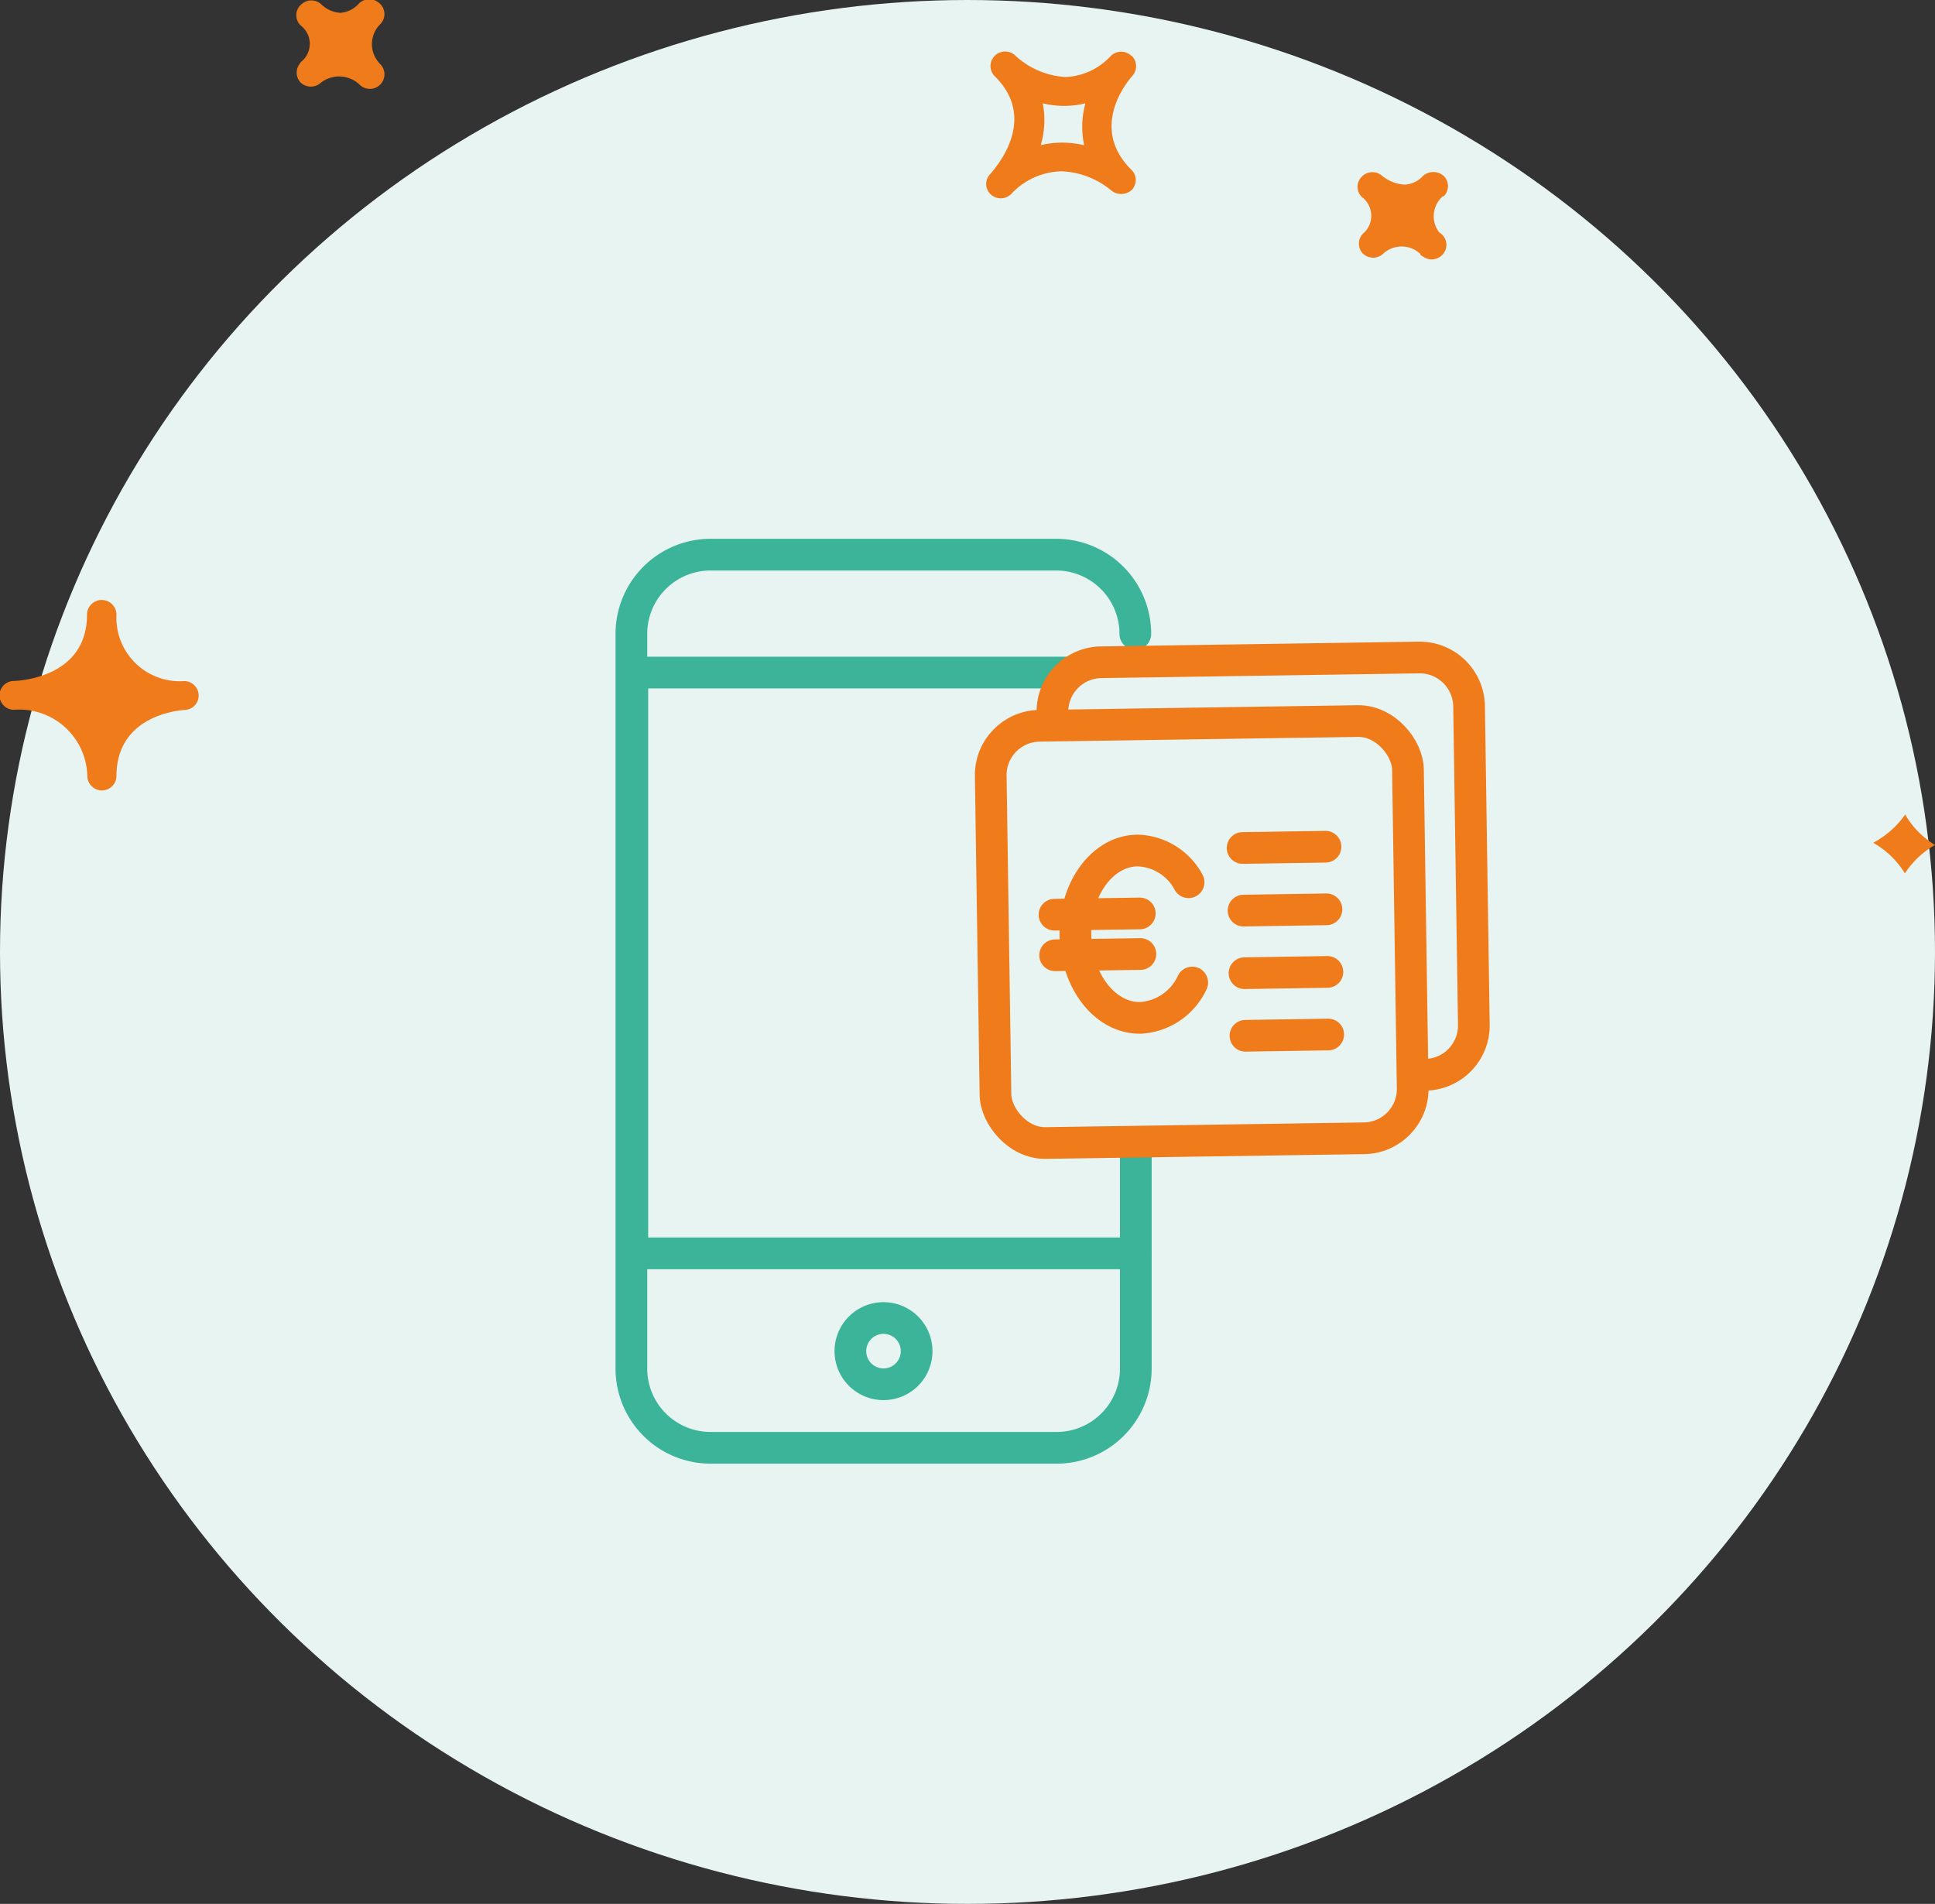
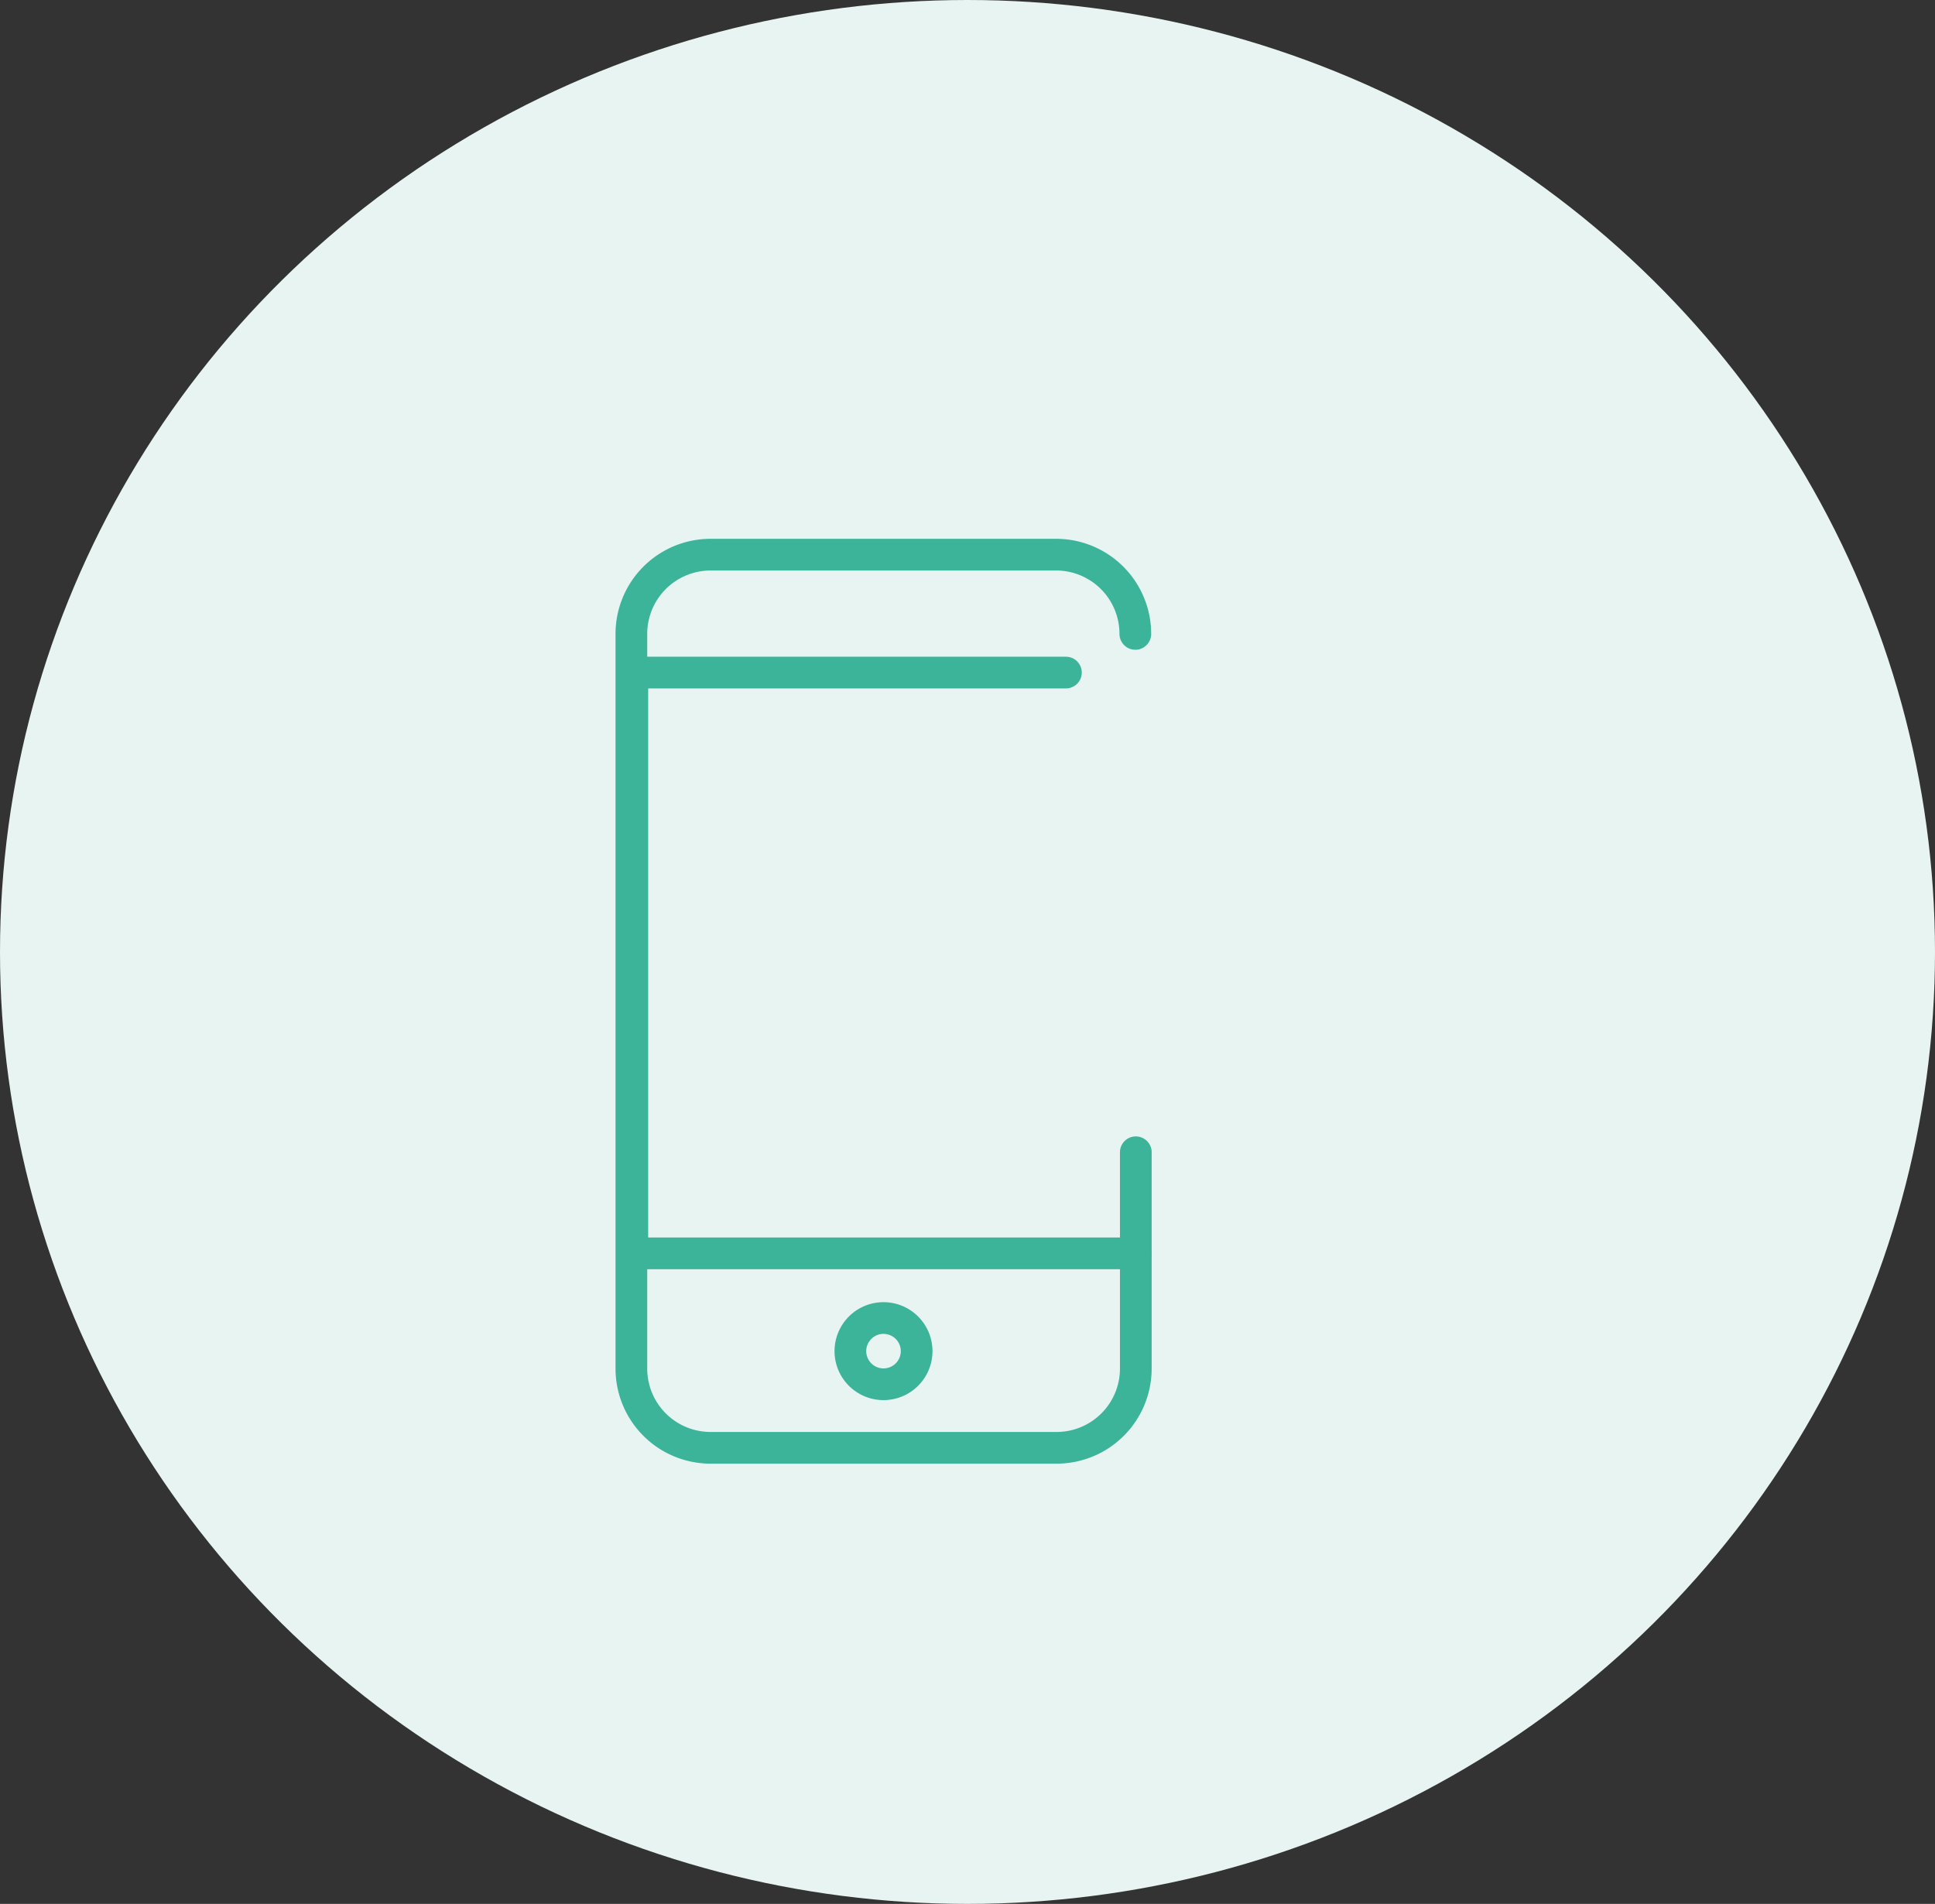
<svg xmlns="http://www.w3.org/2000/svg" viewBox="0 0 122.1 120.14">
  <rect x="0" y="0" width="122.1" height="120.14" fill="#333333" stroke="none" />
  <defs>
    <style>.cls-3,.cls-4{fill:none;stroke-linecap:round;stroke-linejoin:round;stroke-width:2px}.cls-3{stroke:#3bb499}.cls-4{stroke:#ef7b1a}</style>
  </defs>
  <g id="Calque_2" data-name="Calque 2">
    <g id="Calque_2-2" data-name="Calque 2">
      <ellipse cx="61.05" cy="60.07" rx="61.05" ry="60.07" style="fill:#e7f4f2" />
-       <path d="M71.39 3.52a.94.94 0 0 0-1.29 0 4.09 4.09 0 0 1-2.88 1.34 5.1 5.1 0 0 1-3.14-1.34.93.93 0 0 0-1.31 0 .91.91 0 0 0 0 1.29c2.8 2.76 0 5.82-.27 6.16a.89.89 0 0 0 0 1.28.93.93 0 0 0 1.3 0 4.46 4.46 0 0 1 3.2-1.44A5.23 5.23 0 0 1 70.1 12a1 1 0 0 0 1.3 0 .9.9 0 0 0 0-1.28c-2.72-2.68-.23-5.62.06-5.94a.91.91 0 0 0-.06-1.27Zm-3 5.64A6 6 0 0 0 67 9a5.9 5.9 0 0 0-1.33.16 5.56 5.56 0 0 0 .13-2.64 5.67 5.67 0 0 0 2.69 0 5.59 5.59 0 0 0-.08 2.64Zm22.66 3.22a1.67 1.67 0 0 0-.23 2.29.91.91 0 0 1 .45.78.93.93 0 0 1-.93.92.88.88 0 0 1-.51-.16.76.76 0 0 1-.19-.12L89.6 16a1.72 1.72 0 0 0-2.31 0A.93.93 0 0 1 86 16a.9.9 0 0 1 0-1.25 1.48 1.48 0 0 0-.07-2.32.9.9 0 0 1 0-1.28.93.93 0 0 1 1.29-.05 2.48 2.48 0 0 0 1.4.55 1.63 1.63 0 0 0 1.17-.55 1 1 0 0 1 1.31 0 .91.91 0 0 1 0 1.29ZM18.91 4l.09-.1a1.45 1.45 0 0 0 0-2.27.89.89 0 0 1 0-1.34.92.92 0 0 1 1.29 0 1.91 1.91 0 0 0 1.17.52 1.73 1.73 0 0 0 1.2-.6.94.94 0 0 1 1.29 0A.9.9 0 0 1 24 1.52a1.77 1.77 0 0 0 0 2.53.92.92 0 0 1-.65 1.56.93.93 0 0 1-.66-.27 1.88 1.88 0 0 0-2.42-.14.94.94 0 0 1-1.31 0 .91.91 0 0 1 0-1.23ZM5.51 49a.93.93 0 0 0 .93.88.93.93 0 0 0 .91-.91c0-3.8 3.86-4.14 4.3-4.17a.91.91 0 0 0-.05-1.82 4 4 0 0 1-4.25-4.19.93.93 0 0 0-1.86 0c0 3.91-4.14 4.16-4.61 4.18a.91.91 0 1 0 0 1.82A4.29 4.29 0 0 1 5.51 49m114.72 2.42a5.47 5.47 0 0 0 1.87 1.9 5.58 5.58 0 0 0-1.9 1.79 5.55 5.55 0 0 0-2-1.93 5.72 5.72 0 0 0 2.03-1.8Z" style="fill:#ef7b1a" />
    </g>
    <g id="Calque_1-2" data-name="Calque 1">
      <path d="M71.64 40a5 5 0 0 0-5-5h-21.8a5 5 0 0 0-5 5v46.36a5 5 0 0 0 5 5h21.83a5 5 0 0 0 5-5V72.71" class="cls-3" />
      <path d="M55.76 87.35a2.09 2.09 0 1 1 2.08-2.08 2.09 2.09 0 0 1-2.08 2.08M71.66 79.09H39.9V42.44h27.36" class="cls-3" />
-       <rect width="26.33" height="26.33" x="62.67" y="45.65" class="cls-4" rx="3.11" transform="rotate(-.85 75.733 59.208)" />
-       <path d="M90 67.82a3.11 3.11 0 0 0 3-3.16l-.3-20.1a3.12 3.12 0 0 0-3.16-3.07l-20.1.3A3.12 3.12 0 0 0 66.41 45M83.64 53.43l-5.23.08M83.7 57.38l-5.23.08M83.76 61.33l-5.23.08M83.81 65.28l-5.22.08M66.54 57.72l5.38-.08M66.58 60.28l5.38-.08M75 55.67a3.77 3.77 0 0 0-3.2-2c-2.22 0-4 2.42-3.94 5.34s1.88 5.25 4.1 5.22A3.84 3.84 0 0 0 75.23 62" class="cls-4" />
    </g>
  </g>
</svg>